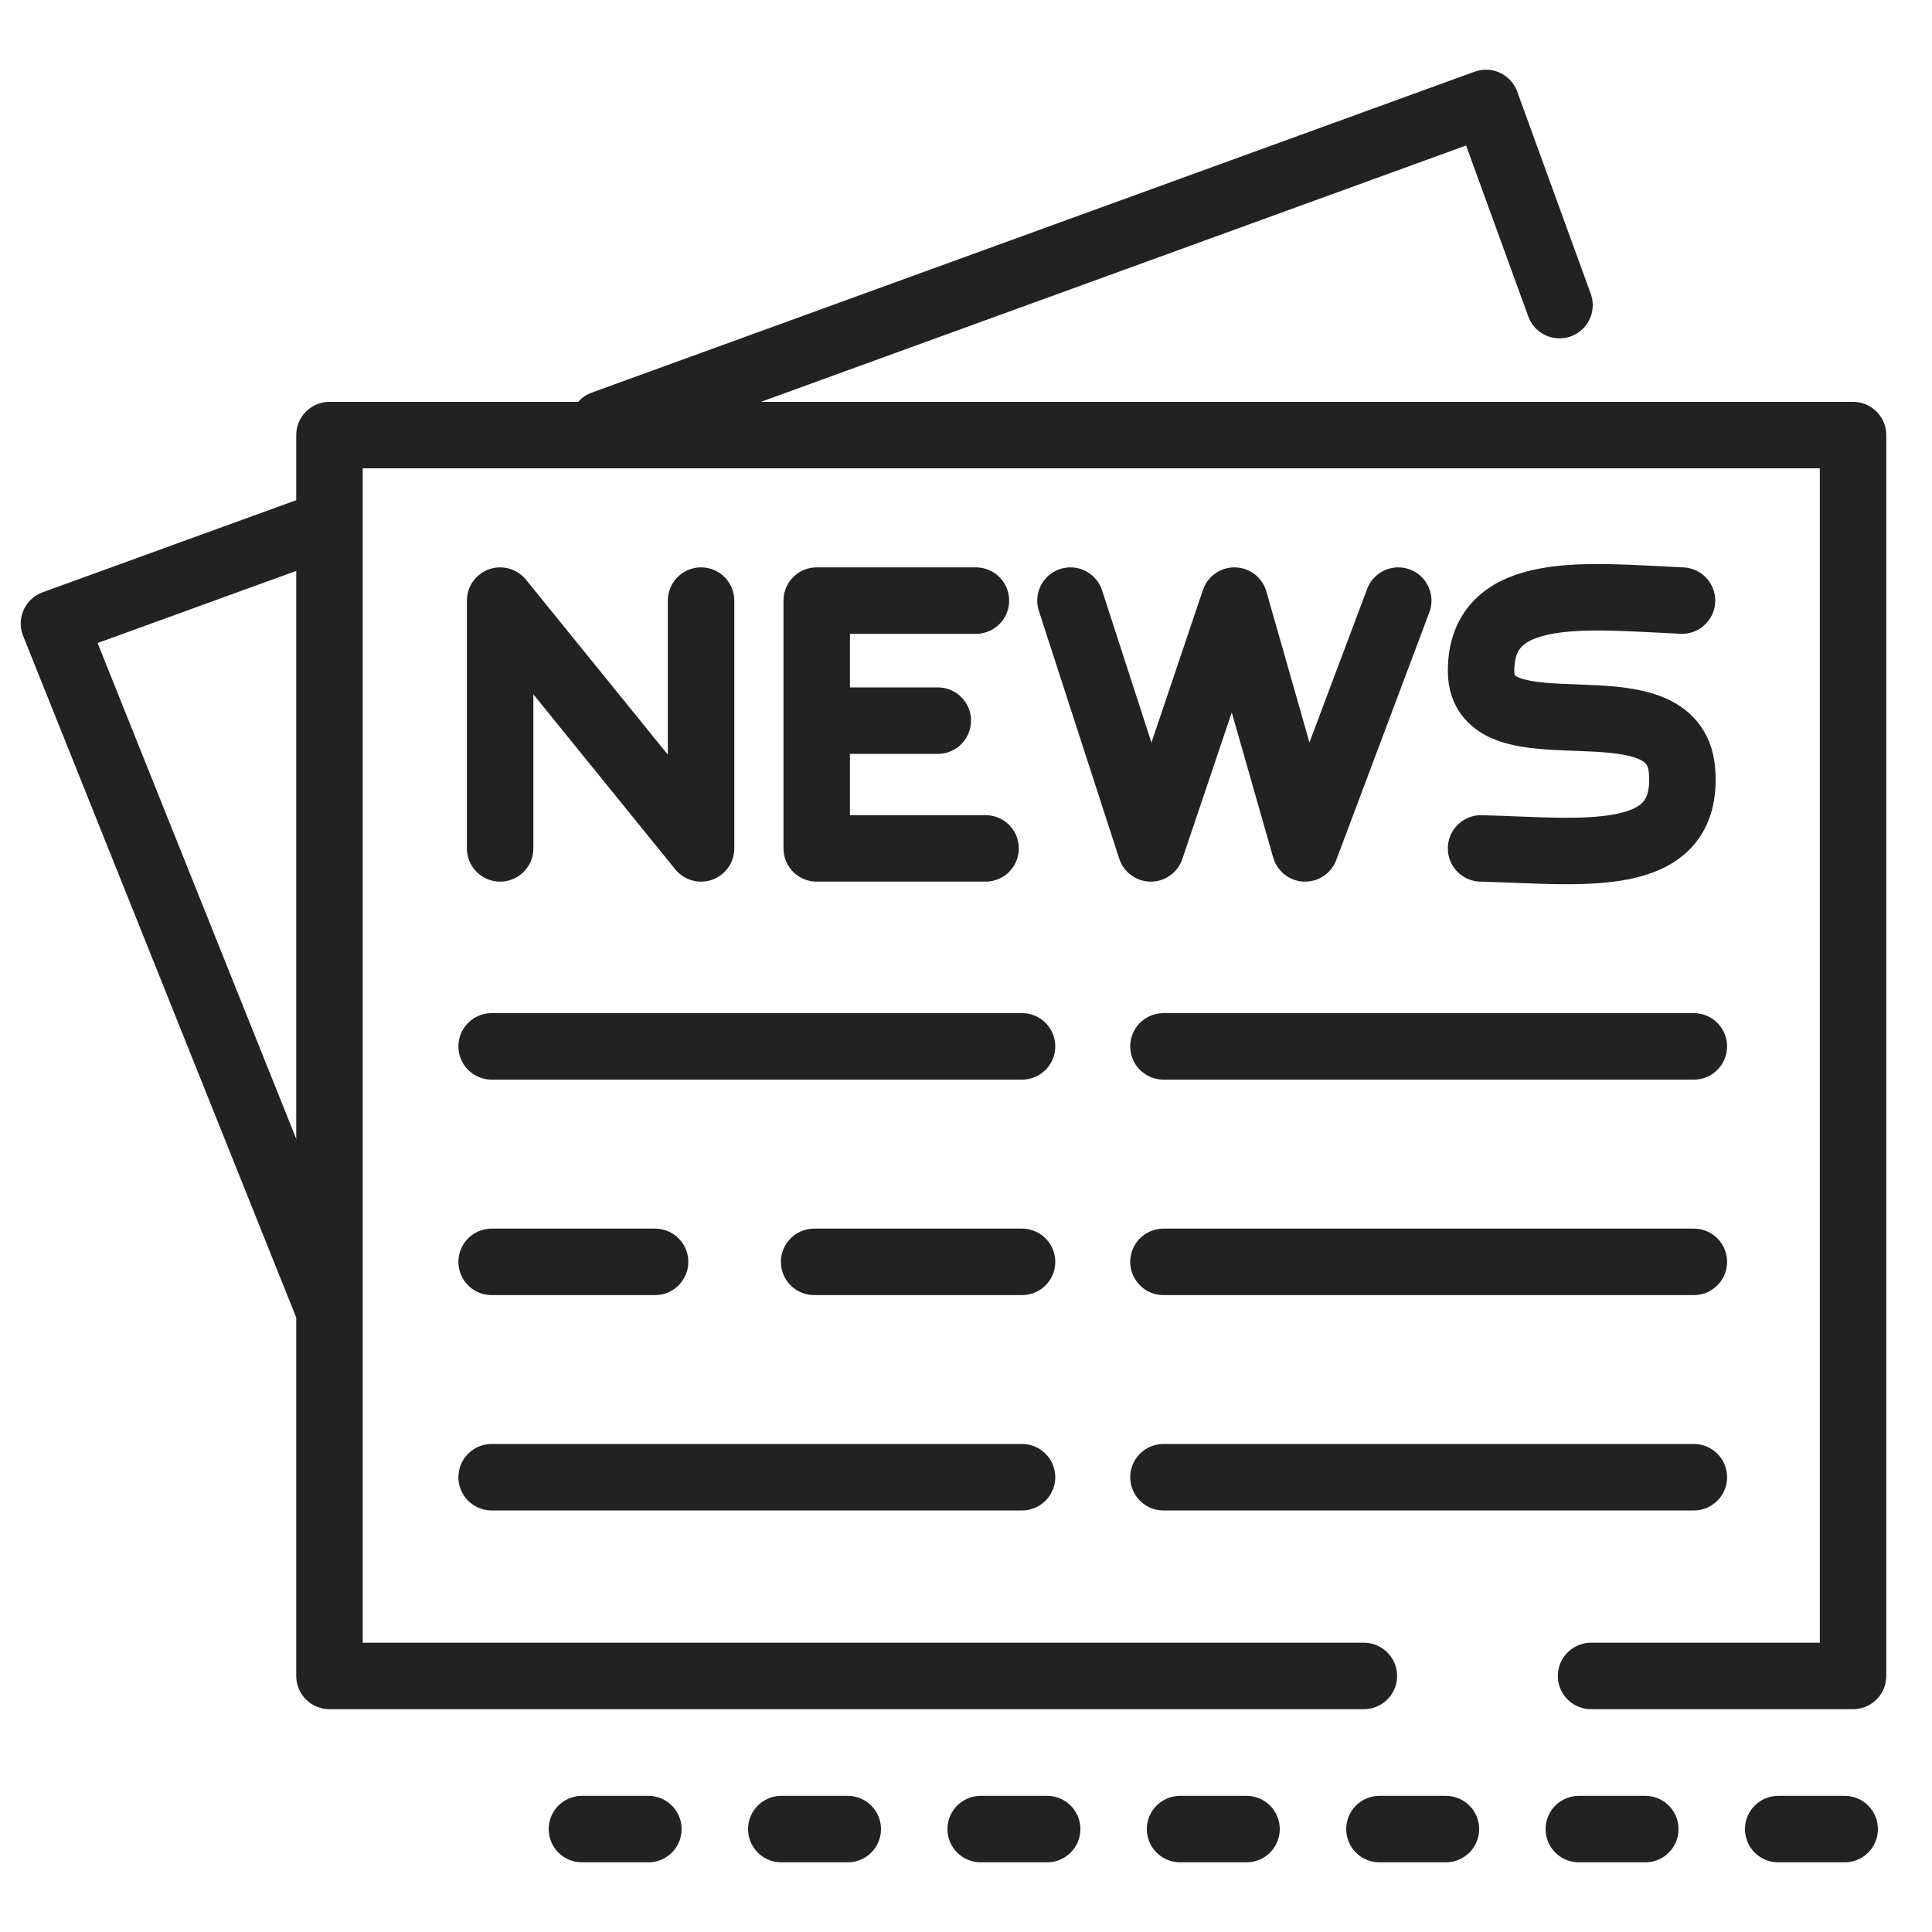
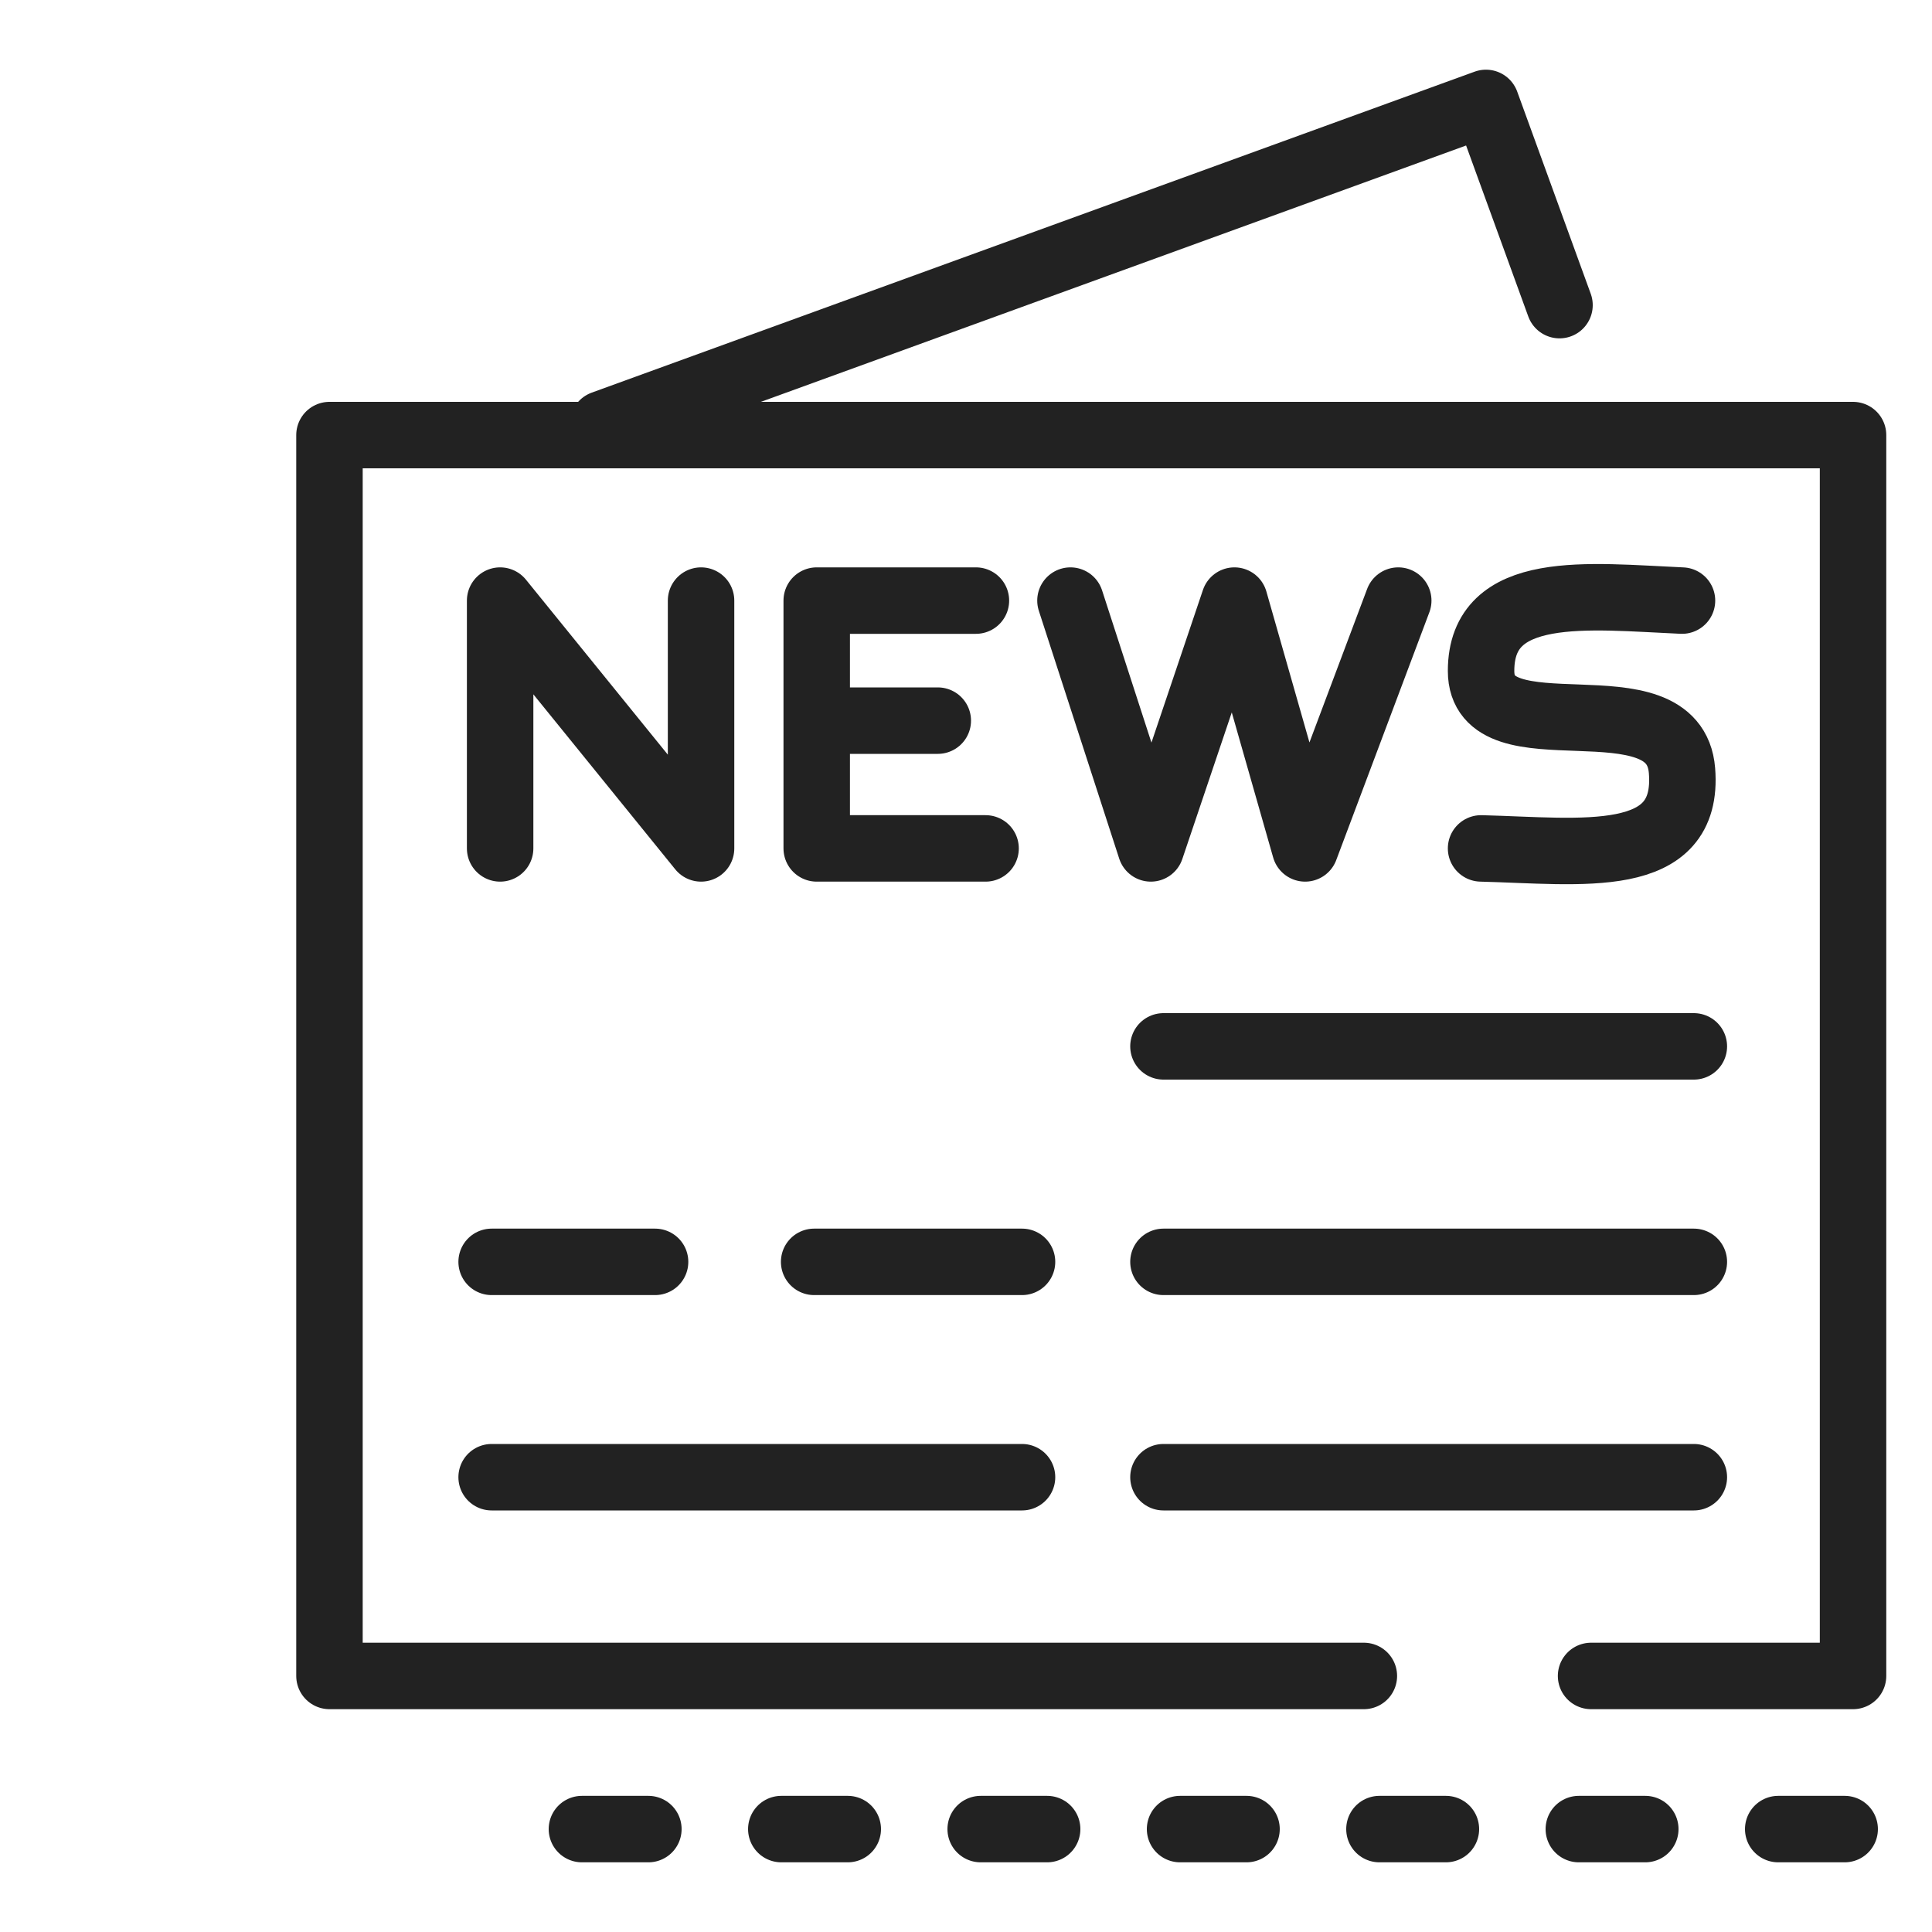
<svg xmlns="http://www.w3.org/2000/svg" id="Layer_1" data-name="Layer 1" viewBox="0 0 150 150">
  <defs>
    <style>
      .cls-1, .cls-2 {
        fill: none;
        stroke: #222;
        stroke-linecap: round;
        stroke-linejoin: round;
        stroke-width: 5.16px;
      }

      .cls-2 {
        stroke-dasharray: 5.16 10.32;
      }
    </style>
  </defs>
  <polyline class="cls-1" points="105.89 130.12 25.58 130.12 25.58 33.78 143.87 33.78 143.87 130.12 123.53 130.12" />
  <polyline class="cls-1" points="46.82 32.91 115.37 7.99 121.08 23.69" />
-   <polyline class="cls-1" points="25.36 101.25 4.19 48.41 24.95 40.87" />
  <g>
    <polyline class="cls-1" points="38.83 65.87 38.83 46.63 54.43 65.87 54.43 46.63" />
    <polyline class="cls-1" points="75.77 46.63 63.41 46.63 63.41 65.87 76.52 65.87" />
    <polyline class="cls-1" points="83.11 46.63 89.35 65.87 95.84 46.63 101.33 65.87 108.56 46.63" />
    <path class="cls-1" d="M130.59,46.63c-7.26-.32-15.6-1.4-15.6,5.46s15,.25,15.6,7.74c.6,7.49-7.76,6.24-15.6,6.04" />
    <line class="cls-1" x1="72.81" y1="55.95" x2="63.83" y2="55.95" />
  </g>
-   <line class="cls-1" x1="38.17" y1="81.24" x2="79.35" y2="81.24" />
  <line class="cls-1" x1="63.21" y1="97.97" x2="79.35" y2="97.97" />
  <line class="cls-1" x1="38.17" y1="97.97" x2="50.86" y2="97.97" />
  <line class="cls-1" x1="38.17" y1="114.69" x2="79.35" y2="114.69" />
  <line class="cls-1" x1="90.33" y1="81.24" x2="131.51" y2="81.24" />
  <line class="cls-1" x1="90.33" y1="97.97" x2="131.51" y2="97.97" />
  <line class="cls-1" x1="90.33" y1="114.69" x2="131.51" y2="114.69" />
  <line class="cls-2" x1="45.18" y1="142.01" x2="145.81" y2="142.01" />
</svg>